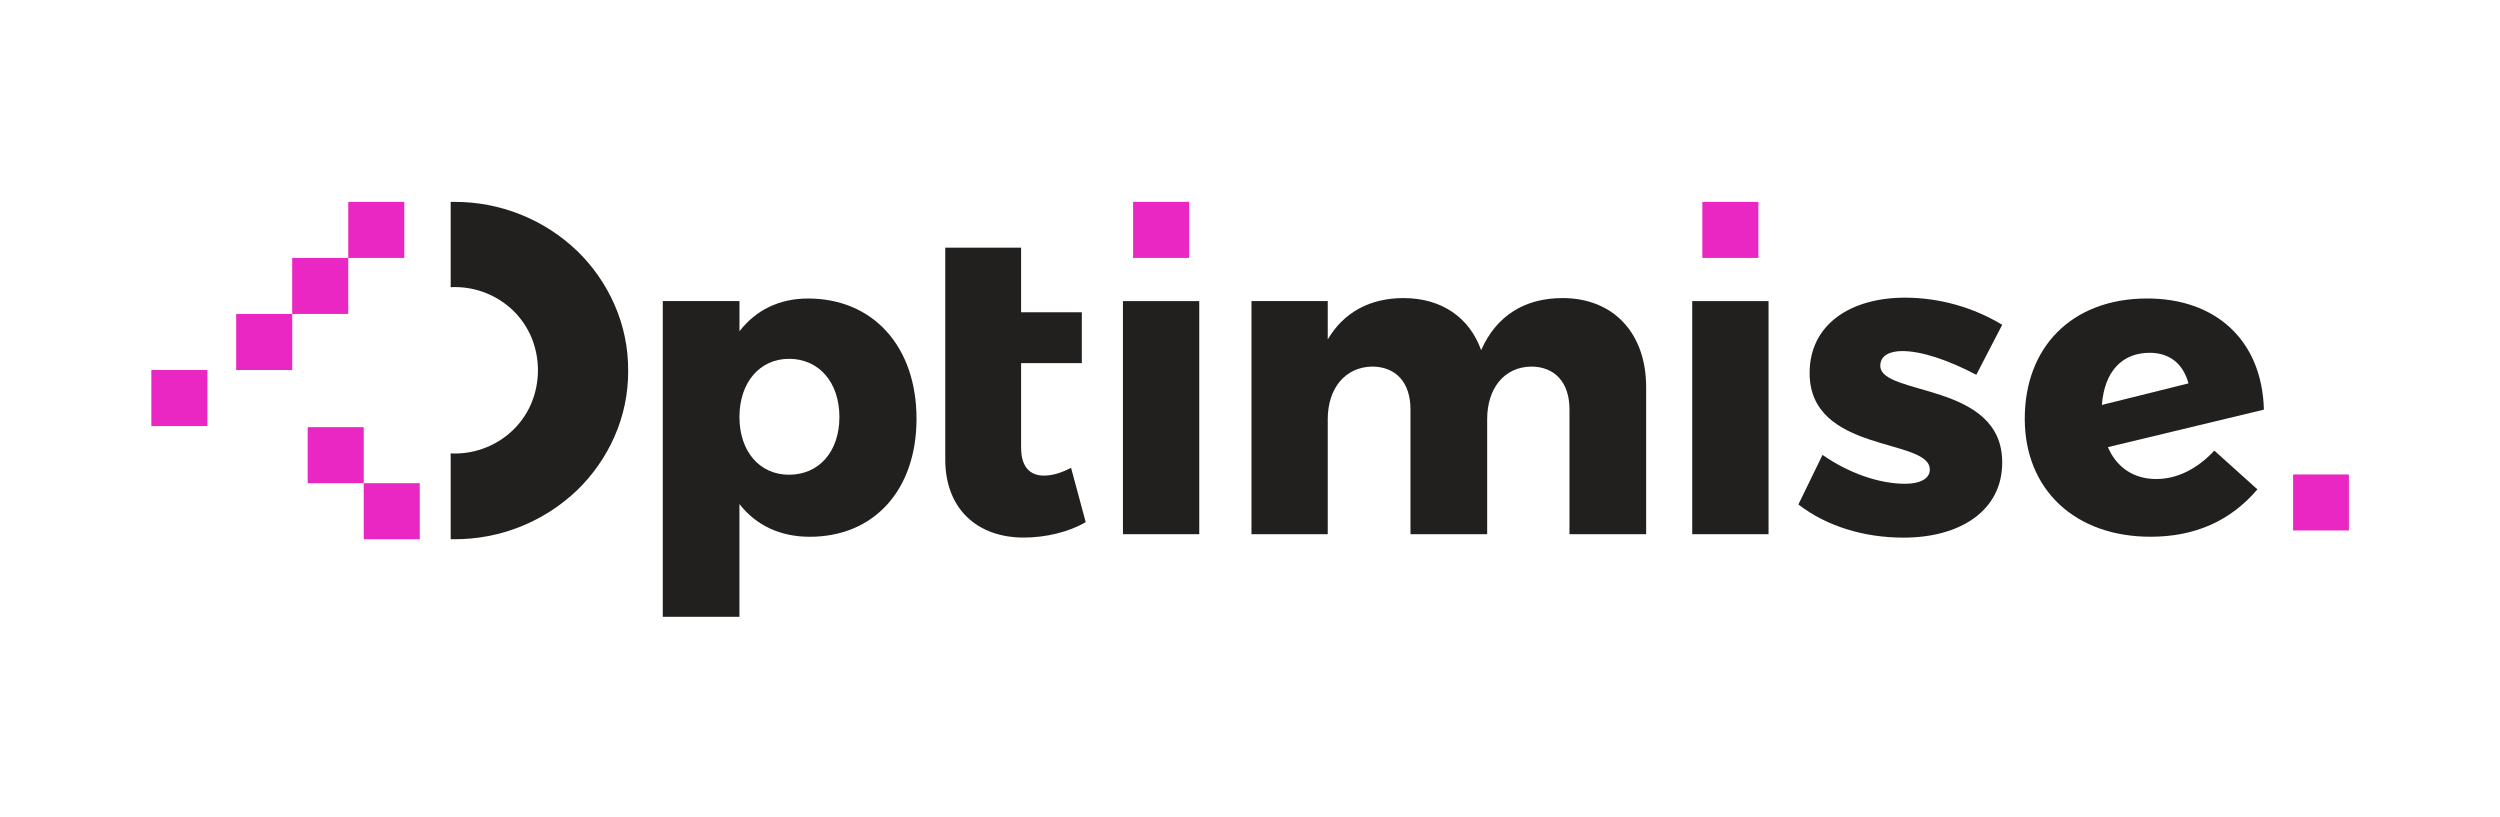
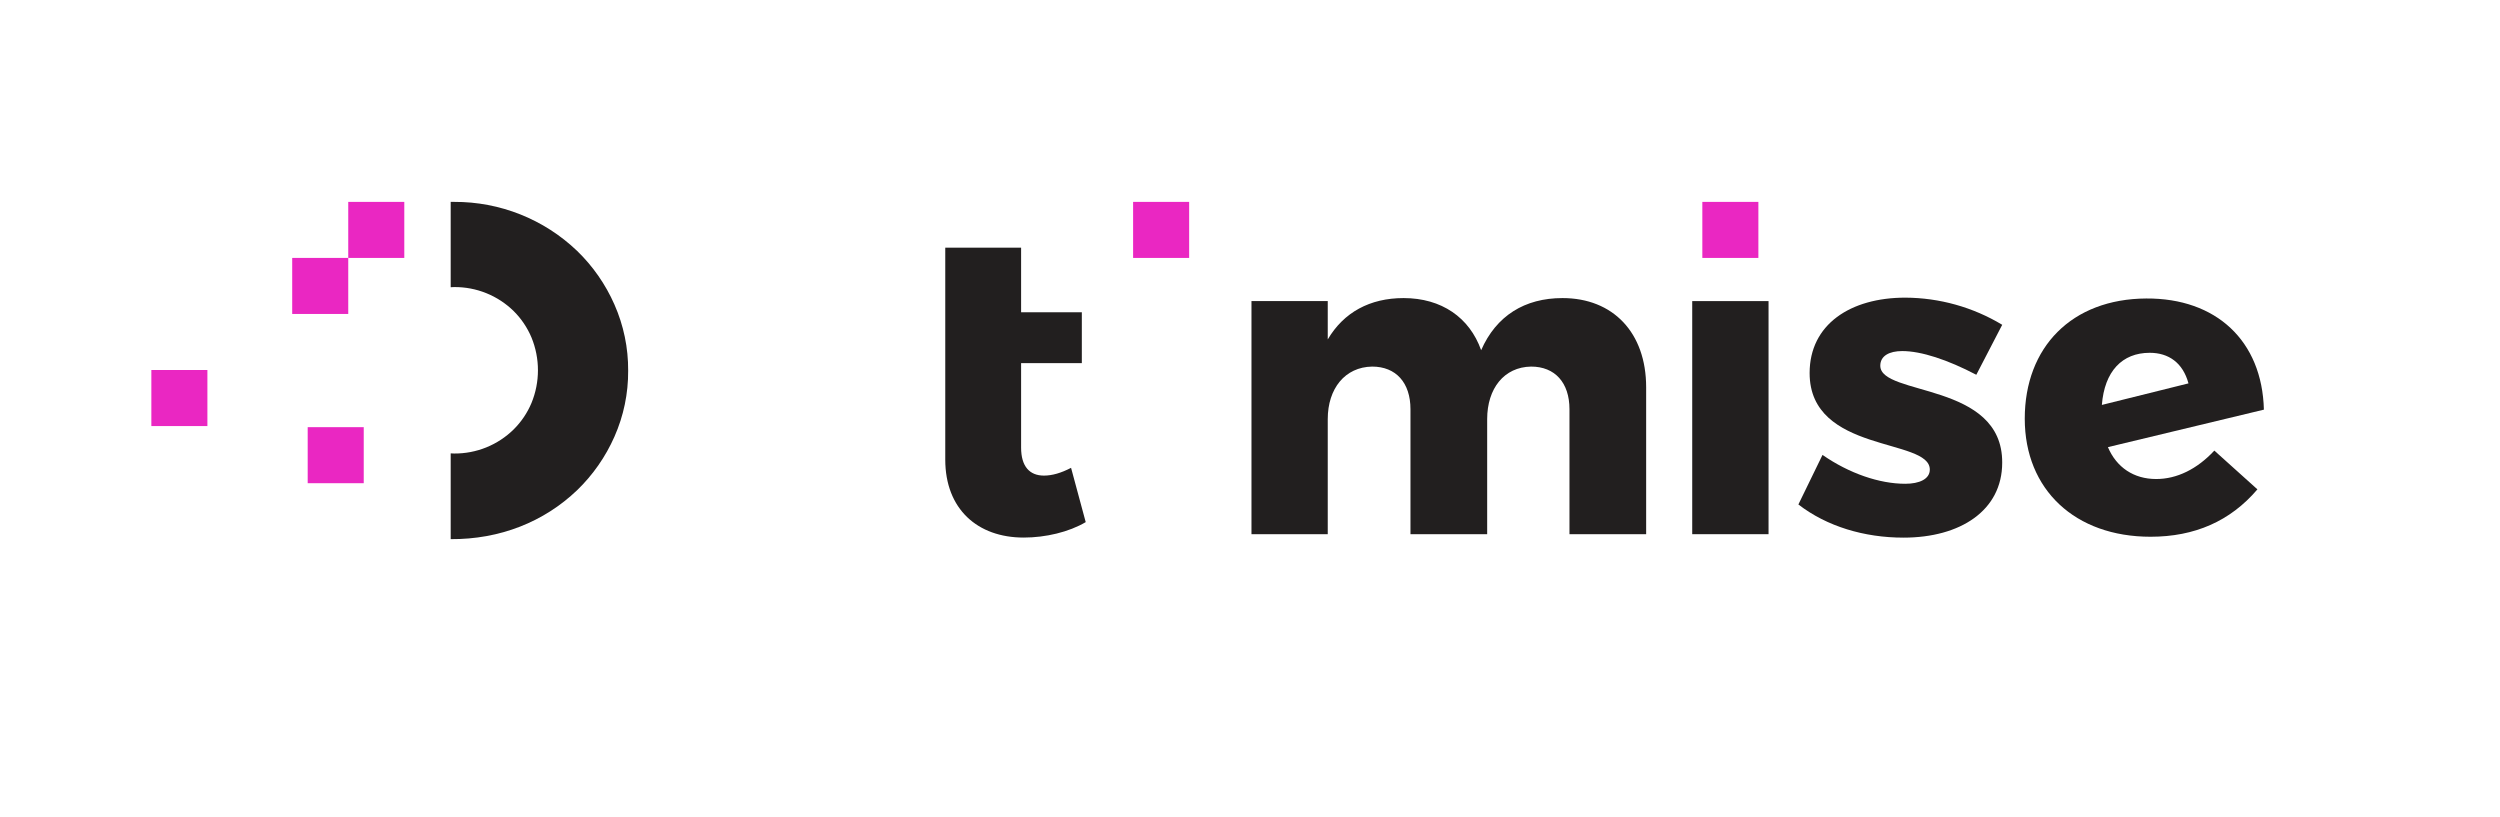
<svg xmlns="http://www.w3.org/2000/svg" width="1456" height="476" viewBox="0 0 1456 476" fill="none">
  <g clip-path="url(#clip0_106_94)">
-     <path d="M533.78 243.86C533.78 285.27 509.19 312.62 471.55 312.62C454.23 312.62 440.19 305.84 430.65 293.55V359.79H386V175.36H430.67V192.92C440.21 180.63 453.75 173.85 470.57 173.85C508.44 173.85 533.78 201.71 533.78 243.86ZM488.87 242.86C488.87 222.78 477.07 208.98 459.51 208.98C442.45 208.98 430.65 222.78 430.65 242.86C430.65 262.94 442.45 276.48 459.51 276.48C477.07 276.48 488.87 262.93 488.87 242.86Z" fill="#221F1F" />
    <path d="M632.32 304.08C622.55 309.86 608.99 313.08 596.19 313.08C569.34 313.08 550.52 296.51 550.52 267.66V144.24H594.69V181.88H630.06V211.49H594.69V260.67C594.69 271.72 599.69 276.99 607.99 276.99C612.757 276.99 618.023 275.48 623.79 272.46L632.32 304.08Z" fill="#221F1F" />
-     <path d="M698.45 175.36V311.11H654V175.36H698.45Z" fill="#221F1F" />
    <path d="M958.72 225.54V311.11H914.06V238.34C914.06 222.78 905.52 213.5 891.72 213.5C875.92 213.75 866.13 226.3 866.13 244.11V311.11H821.46V238.34C821.46 222.78 812.93 213.5 799.13 213.5C783.32 213.75 773.28 226.3 773.28 244.11V311.11H728.86V175.36H773.28V197.69C782.57 181.88 797.88 173.6 817.45 173.6C839.53 173.6 855.84 184.89 862.62 203.96C871.4 183.89 888 173.6 910 173.6C939.4 173.6 958.72 193.68 958.72 225.54Z" fill="#221F1F" />
    <path d="M1030 175.36V311.11H985.55V175.36H1030Z" fill="#221F1F" />
    <path d="M1107.88 204.46C1100.35 204.46 1095.08 207.22 1095.08 213C1095.08 230.81 1166.35 222.28 1166.08 269.46C1166.08 297.31 1141.73 313.12 1108.61 313.12C1085.77 313.12 1063.94 306.6 1047.38 293.8L1061.43 264.94C1076.99 275.73 1094.56 281.75 1109.61 281.75C1117.9 281.75 1123.92 278.99 1123.92 273.48C1123.92 254.9 1053.92 264.19 1053.92 217.27C1053.92 188.9 1077.75 173.35 1109.62 173.35C1129.53 173.428 1149.04 178.891 1166.09 189.16L1151 218.27C1134.23 209.48 1118.92 204.46 1107.88 204.46Z" fill="#221F1F" />
    <path d="M1289.63 262.43L1314.72 285C1298.92 303.56 1278.09 312.6 1252.5 312.6C1208.58 312.6 1179.22 285.25 1179.22 243.84C1179.22 202.19 1206.57 174.08 1249.98 173.84C1290.63 173.59 1317.48 198.43 1318.49 238.58L1227.65 260.41C1232.65 272.21 1242.71 278.98 1255.75 278.98C1267.8 279 1279.59 273.22 1289.63 262.43ZM1224.13 235.83L1274.57 223.28C1271.31 211.28 1263.03 205.47 1251.99 205.47C1235.93 205.47 1225.65 216.25 1224.13 235.83Z" fill="#221F1F" />
    <path d="M235.46 117.58H202.82V150.22H235.46V117.58Z" fill="#EA27C2" />
    <path d="M692.56 117.58H659.92V150.22H692.56V117.58Z" fill="#EA27C2" />
    <path d="M1024.08 117.58H991.44V150.22H1024.08V117.58Z" fill="#EA27C2" />
-     <path d="M1368.15 276.32H1335.51V308.96H1368.15V276.32Z" fill="#EA27C2" />
    <path d="M202.82 150.21H170.18V182.85H202.82V150.21Z" fill="#EA27C2" />
-     <path d="M170.19 182.85H137.55V215.49H170.19V182.85Z" fill="#EA27C2" />
    <path d="M120.79 215.49H88.15V248.13H120.79V215.49Z" fill="#EA27C2" />
    <path d="M211.84 248.78H179.2V281.42H211.84V248.78Z" fill="#EA27C2" />
-     <path d="M244.47 281.42H211.83V314.06H244.47V281.42Z" fill="#EA27C2" />
-     <path d="M357.84 177.35C352.691 165.64 345.318 155.04 336.13 146.14C316.856 127.685 291.164 117.444 264.48 117.58C263.81 117.58 263.16 117.58 262.48 117.58V167.28C263.15 167.28 263.8 167.19 264.48 167.19C277.445 167.074 289.926 172.109 299.18 181.19C303.607 185.589 307.127 190.814 309.54 196.57C314.554 208.786 314.554 222.484 309.54 234.7C307.129 240.454 303.609 245.677 299.18 250.07C294.604 254.579 289.184 258.142 283.23 260.555C277.276 262.967 270.904 264.182 264.48 264.13C263.81 264.13 263.16 264.06 262.48 264.04V314C263.15 314 263.8 314.05 264.48 314.05C291.164 314.176 316.854 303.933 336.13 285.48C345.31 276.6 352.682 266.025 357.84 254.34C363.207 242.23 365.934 229.116 365.84 215.87C365.927 202.609 363.2 189.48 357.84 177.35Z" fill="#221F1F" />
+     <path d="M357.84 177.35C352.691 165.64 345.318 155.04 336.13 146.14C316.856 127.685 291.164 117.444 264.48 117.58C263.81 117.58 263.16 117.58 262.48 117.58V167.28C263.15 167.28 263.8 167.19 264.48 167.19C277.445 167.074 289.926 172.109 299.18 181.19C303.607 185.589 307.127 190.814 309.54 196.57C314.554 208.786 314.554 222.484 309.54 234.7C307.129 240.454 303.609 245.677 299.18 250.07C294.604 254.579 289.184 258.142 283.23 260.555C277.276 262.967 270.904 264.182 264.48 264.13C263.81 264.13 263.16 264.06 262.48 264.04V314C291.164 314.176 316.854 303.933 336.13 285.48C345.31 276.6 352.682 266.025 357.84 254.34C363.207 242.23 365.934 229.116 365.84 215.87C365.927 202.609 363.2 189.48 357.84 177.35Z" fill="#221F1F" />
  </g>
  <defs>
    <clipPath id="clip0_106_94">
      <rect width="1280" height="242.22" fill="white" transform="translate(88 117)" />
    </clipPath>
  </defs>
</svg>